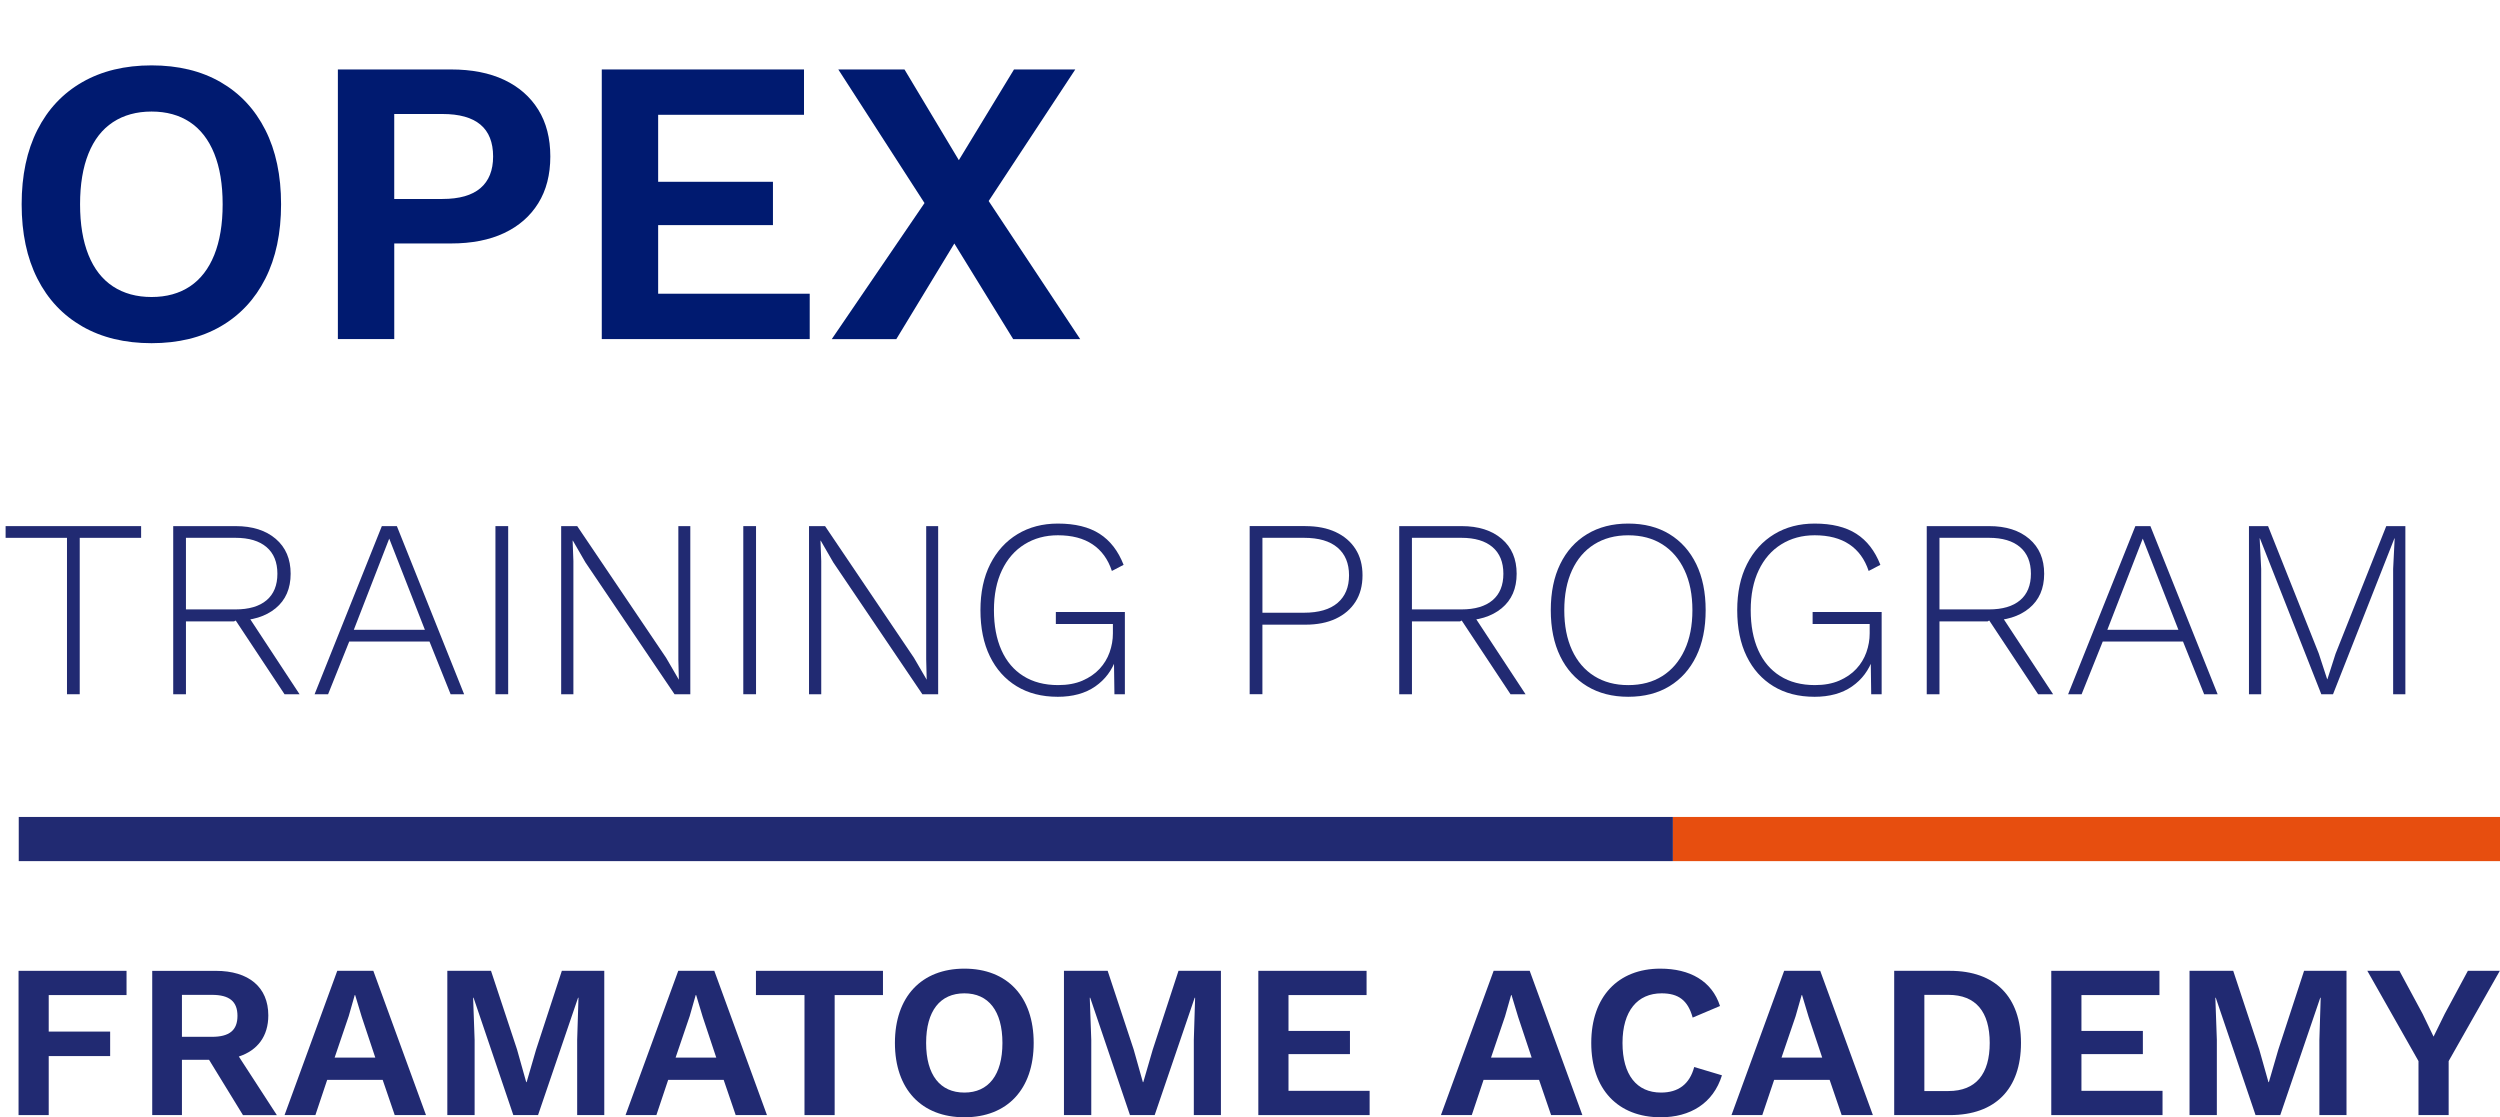
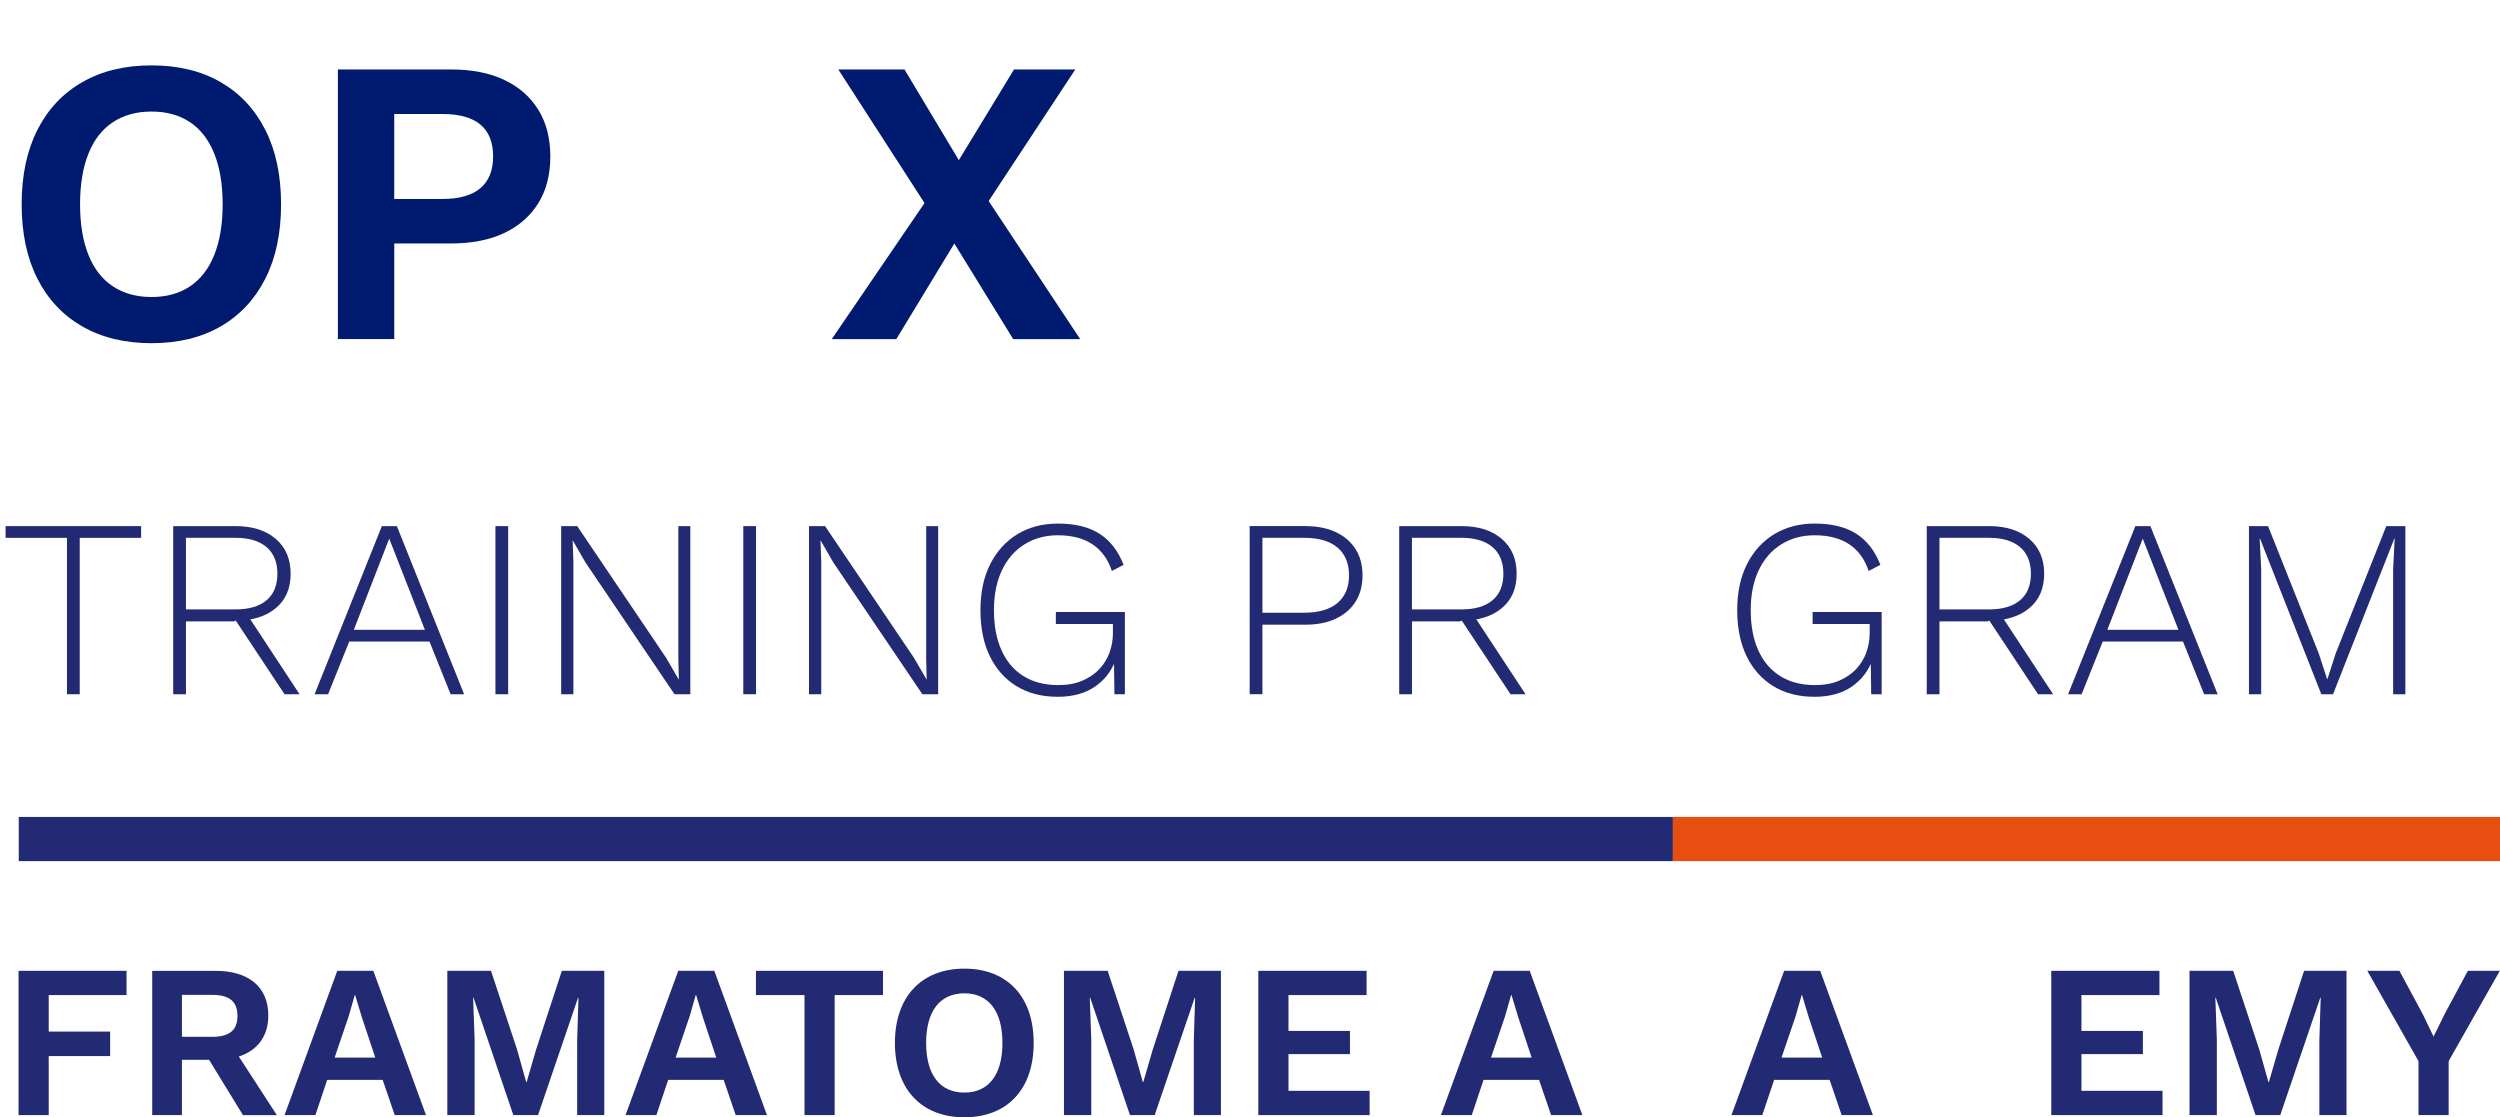
<svg xmlns="http://www.w3.org/2000/svg" id="b" data-name="Calque_2" viewBox="0 0 117.773 52.634">
  <defs>
    <style>
      .d {
        fill: #001a70;
      }

      .e {
        fill: #212a72;
      }

      .f {
        fill: #e74e0f;
      }
    </style>
  </defs>
  <g id="c" data-name="popin">
    <g>
      <polygon class="e" points="39.846 38.486 .883 38.486 .883 40.567 39.846 40.567 78.809 40.567 78.809 38.486 39.846 38.486" />
      <rect class="f" x="78.81" y="38.486" width="38.963" height="2.081" />
      <polygon class="e" points=".874 45.735 .874 52.531 2.295 52.531 2.295 49.751 5.189 49.751 5.189 48.597 2.295 48.597 2.295 46.877 5.961 46.877 5.961 45.735 .874 45.735" />
      <path class="e" d="M8.571,48.844h1.412c.824,0,1.204-.308,1.204-.988,0-.679-.38-.989-1.204-.989h-1.412v1.977ZM9.848,49.926h-1.277v2.605h-1.4v-6.795h2.997c1.544,0,2.472.762,2.472,2.1,0,.978-.505,1.647-1.389,1.936l1.791,2.76h-1.596l-1.597-2.605Z" />
      <path class="e" d="M16.423,47.887l.288-1.01h.02l.311,1.03.637,1.915h-1.915l.658-1.936ZM15.888,45.735l-2.483,6.796h1.453l.555-1.658h2.615l.567,1.658h1.473l-2.481-6.796h-1.699Z" />
      <polygon class="e" points="26.468 45.735 25.253 49.452 24.81 50.977 24.789 50.977 24.358 49.442 23.131 45.735 21.073 45.735 21.073 52.531 22.359 52.531 22.359 48.989 22.288 47.002 22.309 47.002 24.182 52.531 25.347 52.531 27.232 47.002 27.252 47.002 27.19 48.989 27.19 52.531 28.467 52.531 28.467 45.735 26.468 45.735" />
      <path class="e" d="M32.486,47.887l.288-1.01h.021l.31,1.03.637,1.915h-1.915l.658-1.936ZM31.952,45.735l-2.483,6.796h1.453l.555-1.658h2.615l.566,1.658h1.473l-2.481-6.796h-1.699Z" />
      <polygon class="e" points="35.612 45.735 35.612 46.877 37.899 46.877 37.899 52.531 39.32 52.531 39.32 46.877 41.596 46.877 41.596 45.735 35.612 45.735" />
      <path class="e" d="M43.629,49.133c0,1.513.66,2.337,1.802,2.337,1.133,0,1.793-.824,1.793-2.337s-.66-2.338-1.793-2.338c-1.142,0-1.802.824-1.802,2.338M48.696,49.133c0,2.183-1.245,3.501-3.264,3.501-2.017,0-3.273-1.318-3.273-3.501s1.256-3.501,3.273-3.501c2.019,0,3.264,1.318,3.264,3.501" />
      <polygon class="e" points="55.518 45.735 54.303 49.452 53.86 50.977 53.839 50.977 53.407 49.442 52.181 45.735 50.122 45.735 50.122 52.531 51.409 52.531 51.409 48.989 51.338 47.002 51.358 47.002 53.232 52.531 54.396 52.531 56.281 47.002 56.301 47.002 56.24 48.989 56.24 52.531 57.517 52.531 57.517 45.735 55.518 45.735" />
      <polygon class="e" points="59.279 45.735 59.279 52.531 64.522 52.531 64.522 51.388 60.7 51.388 60.7 49.658 63.595 49.658 63.595 48.566 60.7 48.566 60.7 46.877 64.378 46.877 64.378 45.735 59.279 45.735" />
      <path class="e" d="M70.899,47.887l.288-1.01h.02l.311,1.03.637,1.915h-1.914l.658-1.936ZM70.364,45.735l-2.483,6.796h1.453l.555-1.658h2.615l.567,1.658h1.473l-2.481-6.796h-1.699Z" />
-       <path class="e" d="M78.237,52.634c-2.017,0-3.274-1.318-3.274-3.501s1.266-3.501,3.253-3.501c1.391,0,2.431.576,2.812,1.76l-1.288.546c-.226-.824-.679-1.143-1.462-1.143-1.133,0-1.843.824-1.843,2.338,0,1.503.669,2.337,1.813,2.337.813,0,1.348-.391,1.565-1.204l1.307.391c-.411,1.328-1.503,1.977-2.883,1.977" />
      <path class="e" d="M84.586,47.887l.288-1.01h.02l.309,1.03.639,1.915h-1.916l.66-1.936ZM84.05,45.735l-2.481,6.796h1.451l.558-1.658h2.615l.566,1.658h1.471l-2.481-6.796h-1.699Z" />
-       <path class="e" d="M93.734,49.133c0-1.462-.648-2.266-1.946-2.266h-1.133v4.531h1.133c1.298,0,1.946-.803,1.946-2.265M95.207,49.133c0,2.173-1.215,3.398-3.346,3.398h-2.627v-6.796h2.627c2.131,0,3.346,1.226,3.346,3.398" />
      <polygon class="e" points="96.634 45.735 96.634 52.531 101.875 52.531 101.875 51.388 98.055 51.388 98.055 49.658 100.949 49.658 100.949 48.566 98.055 48.566 98.055 46.877 101.73 46.877 101.73 45.735 96.634 45.735" />
      <polygon class="e" points="108.543 45.735 107.328 49.452 106.885 50.977 106.864 50.977 106.432 49.442 105.205 45.735 103.147 45.735 103.147 52.531 104.434 52.531 104.434 48.989 104.363 47.002 104.383 47.002 106.257 52.531 107.421 52.531 109.306 47.002 109.326 47.002 109.264 48.989 109.264 52.531 110.542 52.531 110.542 45.735 108.543 45.735" />
      <polygon class="e" points="116.259 45.735 115.169 47.763 114.643 48.834 114.128 47.763 113.035 45.735 111.523 45.735 113.933 49.987 113.933 52.531 115.354 52.531 115.354 49.987 117.764 45.735 116.259 45.735" />
      <g>
        <path class="d" d="M7.14,3.08c1.257,0,2.341.263,3.253.789.911.526,1.613,1.276,2.107,2.252.494.975.741,2.143.741,3.502,0,1.36-.247,2.528-.741,3.503-.494.976-1.197,1.726-2.107,2.252-.912.526-1.996.789-3.253.789s-2.345-.263-3.262-.789-1.623-1.276-2.117-2.252c-.494-.975-.741-2.143-.741-3.503,0-1.359.247-2.527.741-3.502.494-.976,1.199-1.726,2.117-2.252s2.005-.789,3.262-.789ZM7.14,5.255c-.706,0-1.312.167-1.819.5-.507.334-.892.828-1.154,1.482-.263.654-.395,1.449-.395,2.386,0,.938.132,1.732.395,2.387.263.654.647,1.148,1.154,1.482.507.333,1.113.5,1.819.5s1.309-.167,1.809-.5c.5-.334.882-.828,1.145-1.482.263-.654.395-1.449.395-2.387,0-.936-.132-1.731-.395-2.386-.263-.654-.645-1.148-1.145-1.482-.5-.333-1.103-.5-1.809-.5Z" />
        <path class="d" d="M21.248,3.272c.975,0,1.809.163,2.502.49s1.228.796,1.607,1.405.568,1.345.568,2.204-.19,1.594-.568,2.203-.914,1.078-1.607,1.405-1.527.49-2.502.49h-2.675v4.504h-2.656V3.272h5.331ZM20.843,9.373c.795,0,1.392-.17,1.79-.51.398-.34.597-.837.597-1.491,0-.667-.199-1.168-.597-1.502-.398-.333-.995-.5-1.79-.5h-2.271v4.003h2.271Z" />
-         <path class="d" d="M28.349,15.975V3.272h9.527v2.136h-6.871v3.156h5.408v2.041h-5.408v3.232h7.14v2.137h-9.796Z" />
        <path class="d" d="M50.886,15.975h-3.156l-2.772-4.504-2.733,4.504h-3.041l4.369-6.409-4.061-6.293h3.118l2.56,4.272,2.598-4.272h2.887l-4.08,6.197,4.311,6.505Z" />
        <path class="e" d="M6.648,24.785v.552h-2.892v7.368h-.6v-7.368H.264v-.552h6.384Z" />
        <path class="e" d="M11.1,24.785c.792,0,1.422.2,1.89.6.468.4.702.948.702,1.645,0,.695-.236,1.238-.708,1.626-.472.388-1.104.582-1.896.582l-.06.036h-2.268v3.432h-.6v-7.92h2.94ZM11.088,28.709c.64,0,1.13-.144,1.47-.432.34-.288.51-.704.51-1.248s-.17-.962-.51-1.254c-.34-.292-.83-.439-1.47-.439h-2.328v3.372h2.328ZM11.556,28.817l2.556,3.888h-.708l-2.352-3.552.504-.336Z" />
        <path class="e" d="M21.864,32.705h-.636l-.996-2.484h-3.78l-.996,2.484h-.636l3.168-7.92h.708l3.168,7.92ZM16.668,29.669h3.348l-1.68-4.296-1.668,4.296Z" />
        <path class="e" d="M23.94,24.785v7.92h-.6v-7.92h.6Z" />
        <path class="e" d="M32.52,24.785v7.92h-.744l-4.2-6.216-.588-1.02h-.012l.036.96v6.276h-.576v-7.92h.756l4.188,6.204.6,1.032-.024-.96v-6.276h.564Z" />
        <path class="e" d="M35.616,24.785v7.92h-.6v-7.92h.6Z" />
        <path class="e" d="M44.196,24.785v7.92h-.744l-4.2-6.216-.588-1.02h-.012l.036.96v6.276h-.576v-7.92h.756l4.188,6.204.6,1.032-.024-.96v-6.276h.564Z" />
        <path class="e" d="M49.824,32.825c-.744,0-1.388-.166-1.932-.498-.544-.332-.964-.802-1.26-1.41-.296-.607-.444-1.332-.444-2.172s.154-1.565.462-2.172c.308-.608.736-1.078,1.284-1.41.548-.332,1.182-.498,1.902-.498.808,0,1.462.16,1.962.48.5.319.878.808,1.134,1.464l-.552.288c-.184-.553-.488-.971-.912-1.254-.424-.284-.968-.427-1.632-.427-.592,0-1.116.143-1.572.427-.456.283-.81.69-1.062,1.218-.252.527-.378,1.156-.378,1.884s.118,1.356.354,1.884c.236.528.58.935,1.032,1.218.452.284.998.427,1.638.427.44,0,.822-.07,1.146-.21.324-.141.592-.324.804-.553.212-.228.37-.487.474-.779.103-.292.156-.59.156-.894v-.443h-2.688v-.565h3.252v3.876h-.492l-.024-1.716.108.023c-.192.56-.522,1.002-.99,1.326-.468.324-1.058.486-1.77.486Z" />
        <path class="e" d="M61.499,24.785c.552,0,1.028.094,1.428.282.4.188.71.454.93.798s.33.756.33,1.236c0,.487-.11.903-.33,1.247-.22.345-.53.61-.93.799-.4.188-.876.281-1.428.281h-2.028v3.276h-.6v-7.92h2.628ZM61.428,28.865c.696,0,1.224-.154,1.584-.462.36-.309.54-.742.54-1.302,0-.56-.18-.994-.54-1.303-.36-.308-.888-.462-1.584-.462h-1.956v3.528h1.956Z" />
        <path class="e" d="M68.856,24.785c.792,0,1.422.2,1.89.6.468.4.702.948.702,1.645,0,.695-.236,1.238-.708,1.626-.472.388-1.104.582-1.896.582l-.06.036h-2.268v3.432h-.6v-7.92h2.94ZM68.843,28.709c.64,0,1.13-.144,1.47-.432.34-.288.51-.704.51-1.248s-.17-.962-.51-1.254c-.34-.292-.83-.439-1.47-.439h-2.328v3.372h2.328ZM69.311,28.817l2.556,3.888h-.708l-2.352-3.552.504-.336Z" />
-         <path class="e" d="M76.704,24.665c.752,0,1.4.166,1.944.498s.964.802,1.26,1.41c.296.607.444,1.332.444,2.172s-.148,1.565-.444,2.172c-.296.608-.716,1.078-1.26,1.41s-1.192.498-1.944.498c-.744,0-1.39-.166-1.938-.498-.548-.332-.97-.802-1.266-1.41-.296-.607-.444-1.332-.444-2.172s.148-1.565.444-2.172c.296-.608.718-1.078,1.266-1.41.548-.332,1.194-.498,1.938-.498ZM76.704,25.217c-.616,0-1.15.143-1.602.427-.452.283-.8.69-1.044,1.218-.244.527-.366,1.156-.366,1.884s.122,1.356.366,1.884c.244.528.592.935,1.044,1.218.452.284.986.427,1.602.427.624,0,1.16-.143,1.608-.427.448-.283.796-.69,1.044-1.218.248-.527.372-1.156.372-1.884s-.124-1.356-.372-1.884c-.248-.528-.596-.935-1.044-1.218-.448-.284-.984-.427-1.608-.427Z" />
        <path class="e" d="M85.475,32.825c-.744,0-1.388-.166-1.932-.498-.544-.332-.964-.802-1.26-1.41-.296-.607-.444-1.332-.444-2.172s.154-1.565.462-2.172c.308-.608.736-1.078,1.284-1.41.548-.332,1.182-.498,1.902-.498.808,0,1.462.16,1.962.48.5.319.878.808,1.134,1.464l-.552.288c-.184-.553-.488-.971-.912-1.254-.424-.284-.968-.427-1.632-.427-.592,0-1.116.143-1.572.427-.456.283-.81.69-1.062,1.218-.252.527-.378,1.156-.378,1.884s.118,1.356.354,1.884c.236.528.58.935,1.032,1.218.452.284.998.427,1.638.427.44,0,.822-.07,1.146-.21.324-.141.592-.324.804-.553.212-.228.37-.487.474-.779.103-.292.156-.59.156-.894v-.443h-2.688v-.565h3.252v3.876h-.492l-.024-1.716.108.023c-.192.56-.522,1.002-.99,1.326-.468.324-1.058.486-1.77.486Z" />
        <path class="e" d="M93.707,24.785c.792,0,1.422.2,1.89.6.468.4.702.948.702,1.645,0,.695-.236,1.238-.708,1.626-.472.388-1.104.582-1.896.582l-.06.036h-2.268v3.432h-.6v-7.92h2.94ZM93.695,28.709c.64,0,1.13-.144,1.47-.432.34-.288.51-.704.51-1.248s-.17-.962-.51-1.254c-.34-.292-.83-.439-1.47-.439h-2.328v3.372h2.328ZM94.164,28.817l2.556,3.888h-.708l-2.352-3.552.504-.336Z" />
        <path class="e" d="M104.471,32.705h-.636l-.996-2.484h-3.78l-.996,2.484h-.636l3.168-7.92h.708l3.168,7.92ZM99.275,29.669h3.348l-1.68-4.296-1.668,4.296Z" />
        <path class="e" d="M113.315,24.785v7.92h-.576v-5.904l.072-1.44h-.012l-2.892,7.344h-.552l-2.892-7.344h-.012l.072,1.44v5.904h-.576v-7.92h.9l2.388,6,.396,1.212h.012l.384-1.2,2.388-6.012h.9Z" />
      </g>
    </g>
  </g>
</svg>